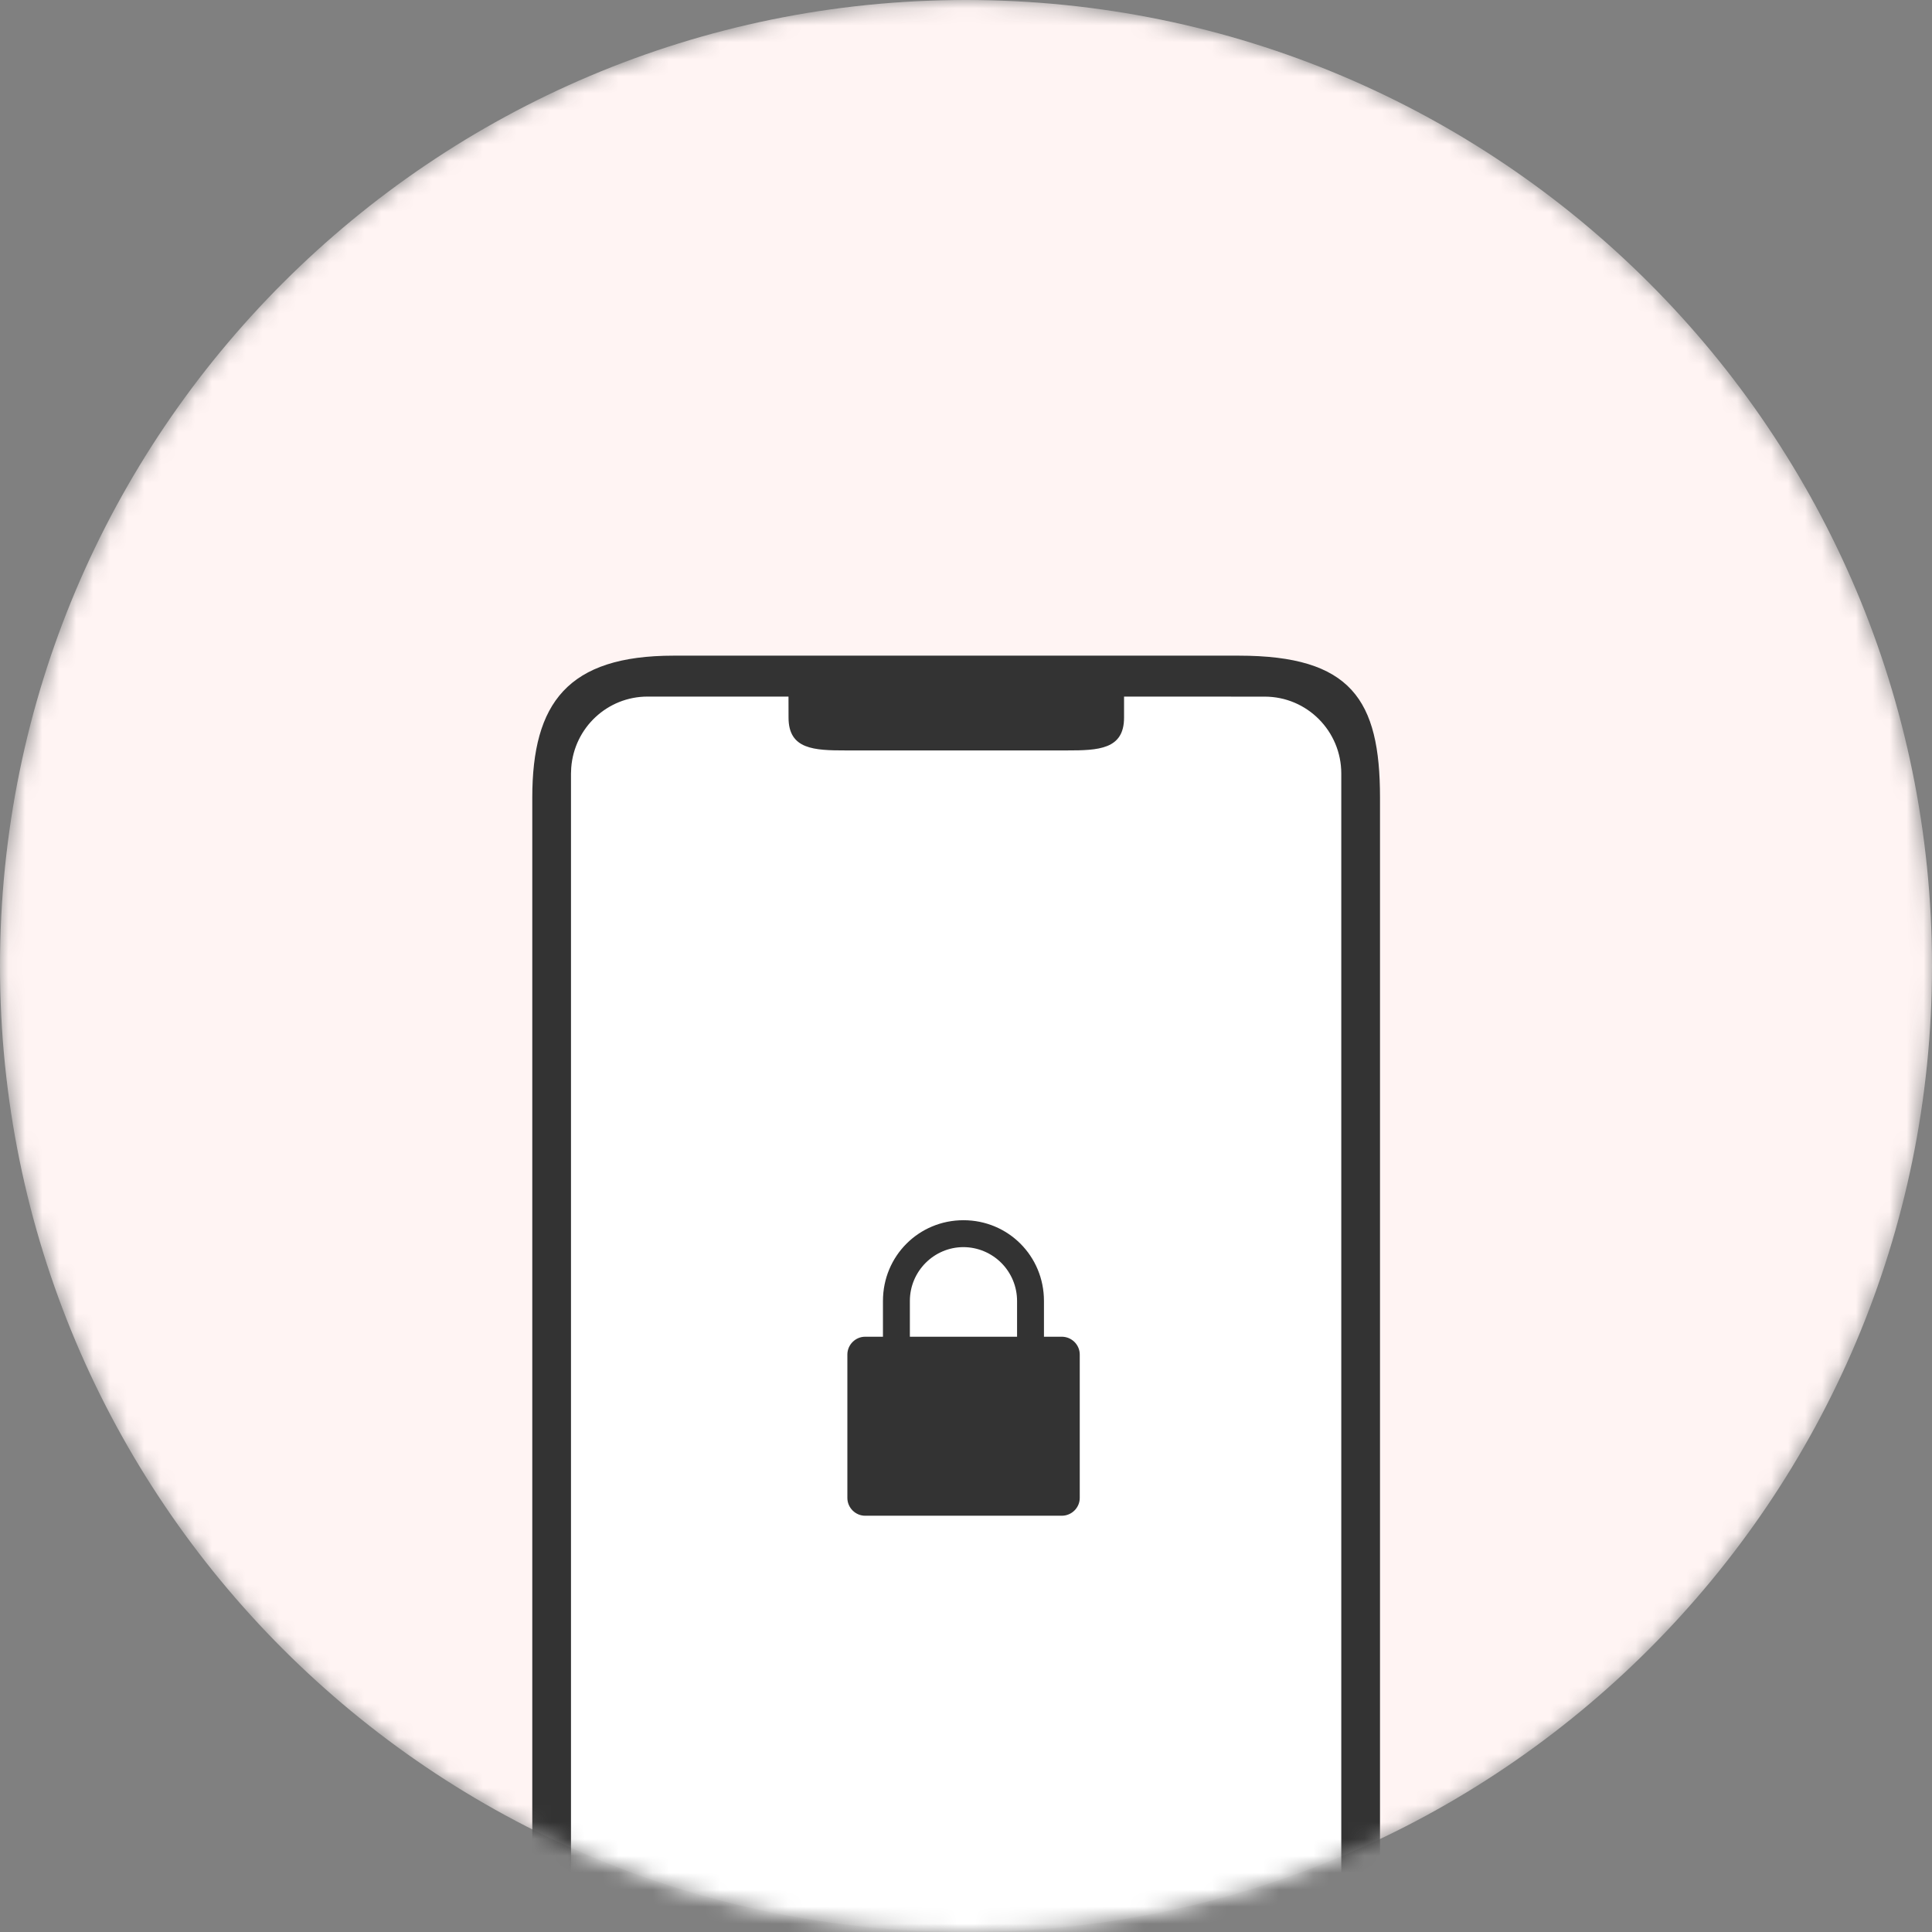
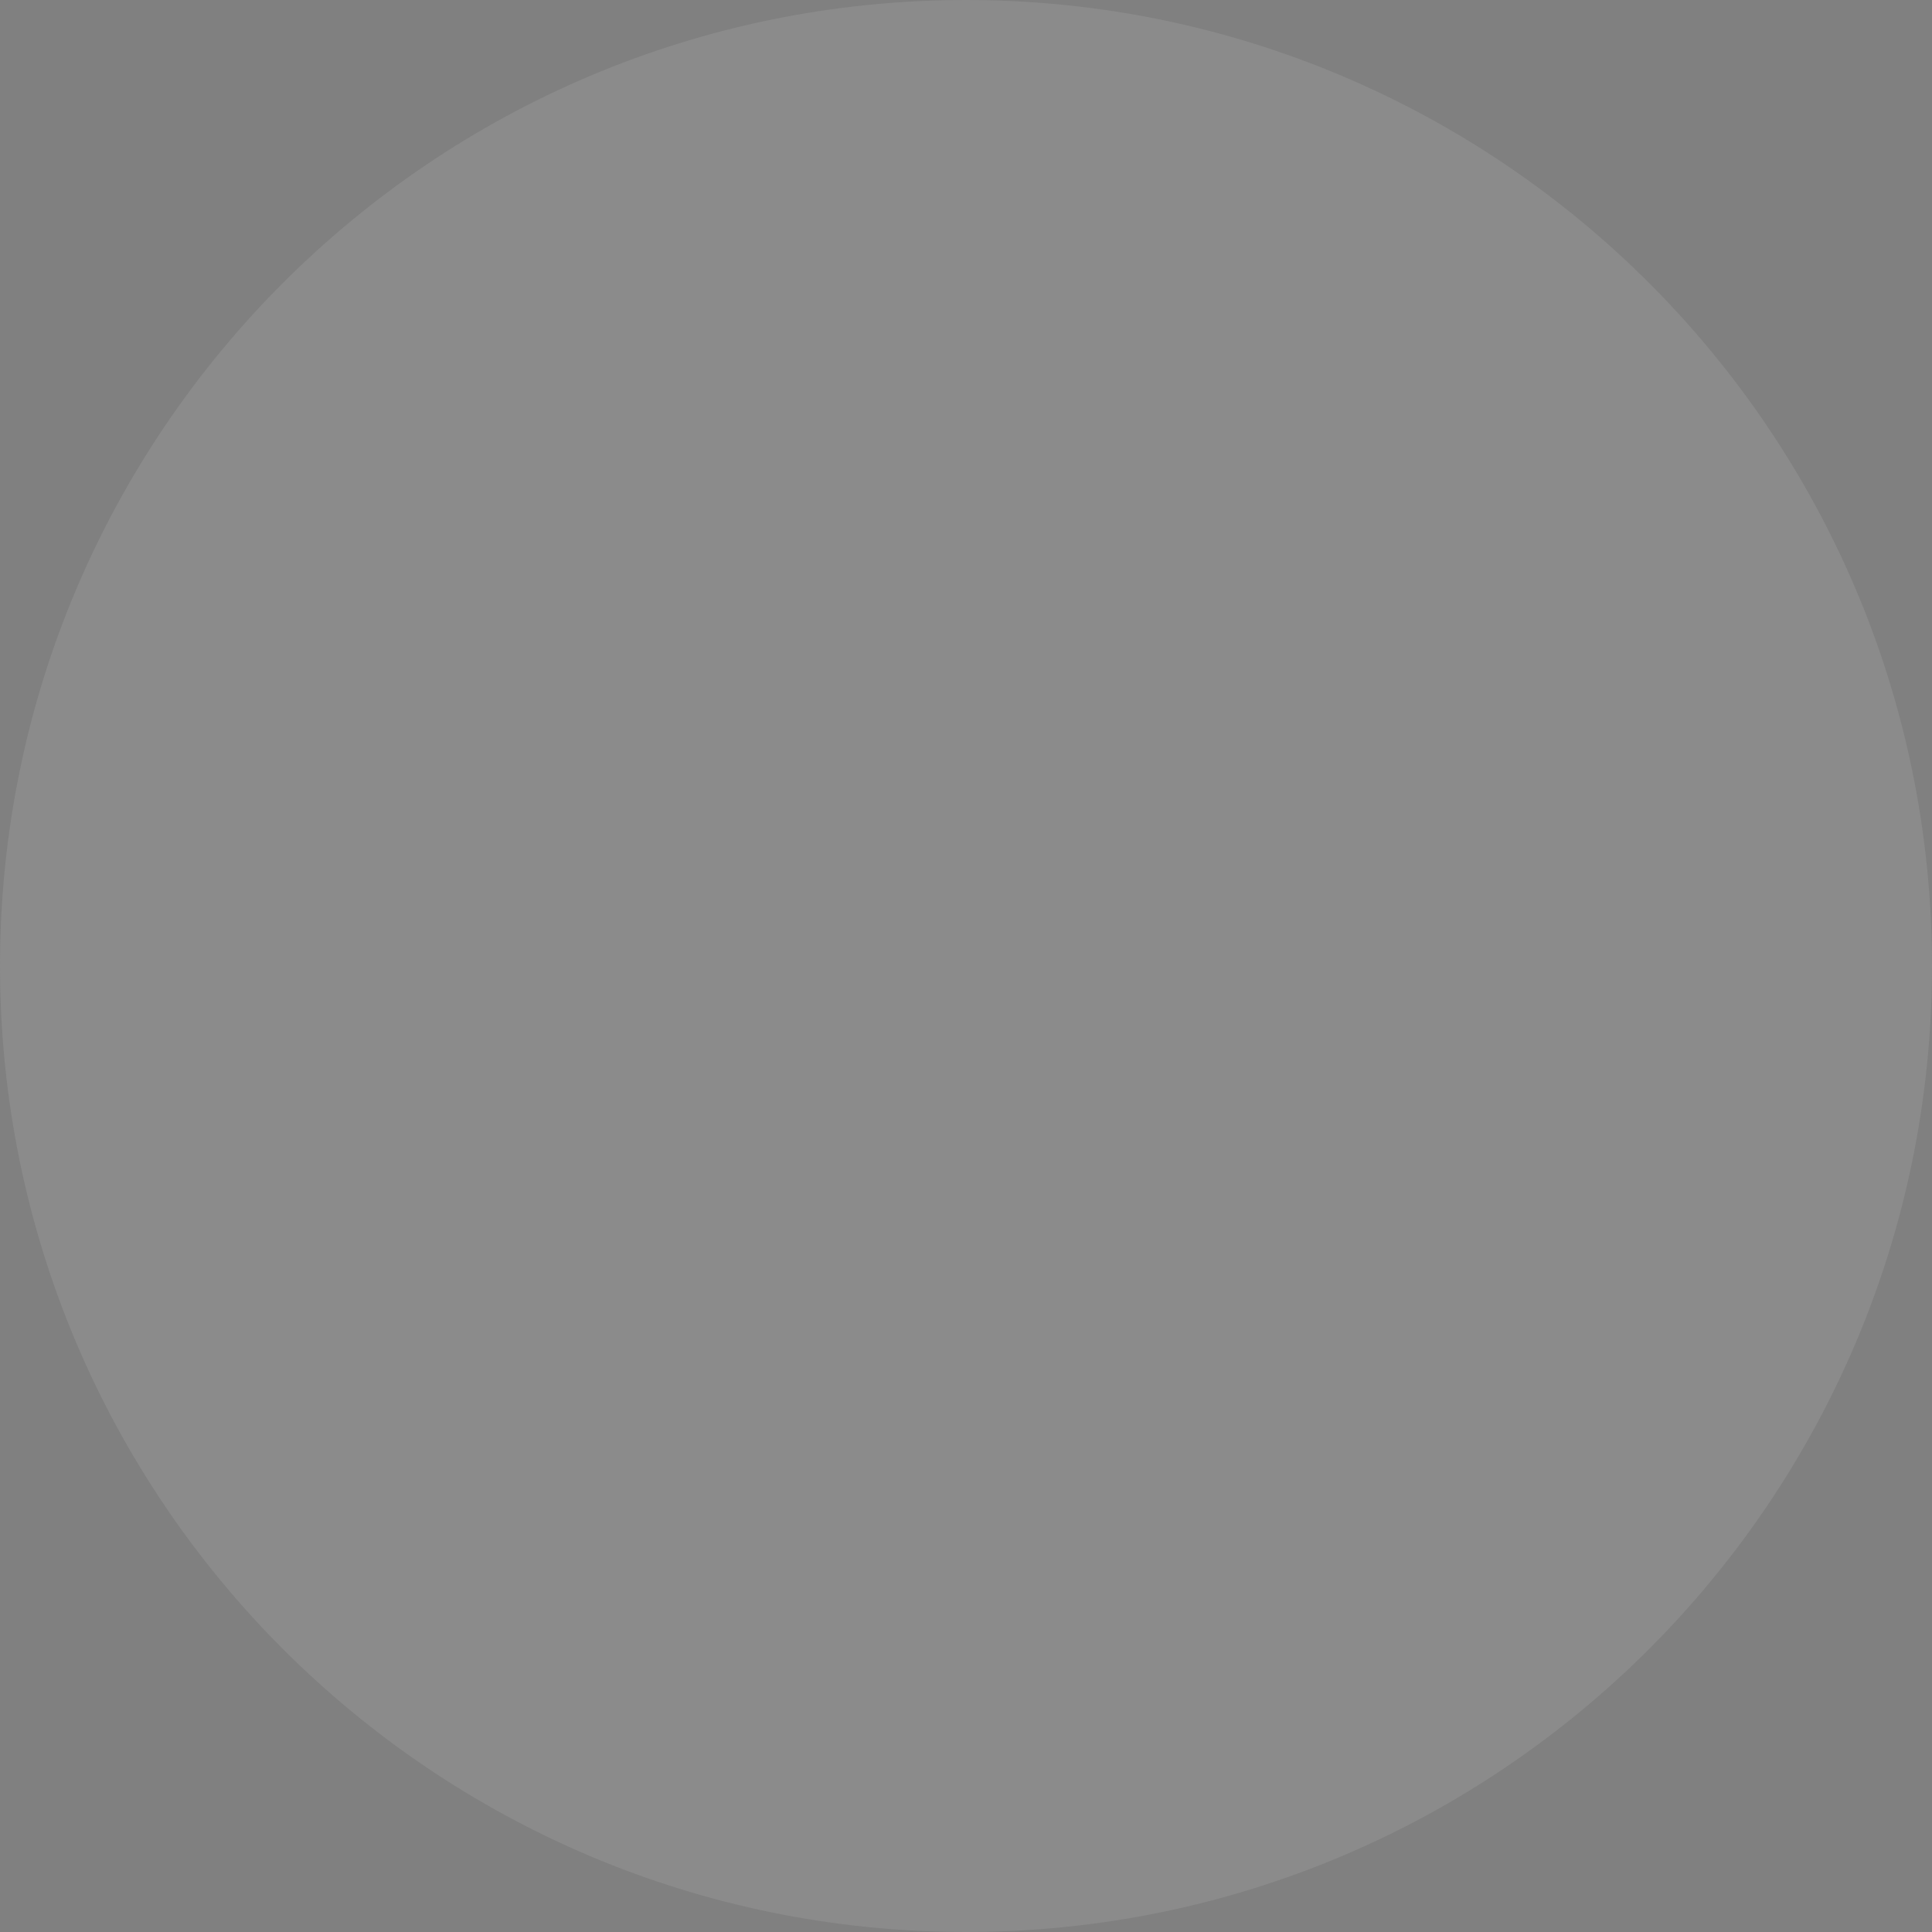
<svg xmlns="http://www.w3.org/2000/svg" width="114" height="114" viewBox="0 0 114 114" fill="none">
  <rect x="0" y="0" width="114" height="114" fill="#808080" stroke="none" />
  <path d="M57 114C88.48 114 114 88.48 114 57C114 25.52 88.48 0 57 0C25.52 0 0 25.52 0 57C0 88.48 25.52 114 57 114Z" fill="#CCCCCC" fill-opacity="0.15" />
  <mask id="mask0_1455_6520" style="mask-type:alpha" maskUnits="userSpaceOnUse" x="0" y="0" width="114" height="114">
-     <path d="M57 114C88.48 114 114 88.48 114 57C114 25.52 88.48 0 57 0C25.52 0 0 25.52 0 57C0 88.48 25.52 114 57 114Z" fill="white" />
-   </mask>
+     </mask>
  <g mask="url(#mask0_1455_6520)">
-     <path d="M57 114C88.48 114 114 88.48 114 57C114 25.52 88.48 0 57 0C25.52 0 0 25.52 0 57C0 88.48 25.52 114 57 114Z" fill="#FFF4F3" />
    <path d="M81.429 47.063V114.067C81.429 118.693 77.696 122.443 73.092 122.443H39.745C35.141 122.443 31.408 118.693 31.408 114.067V47.063C31.408 41.471 33.509 38.688 39.745 38.688H73.092C79.731 38.688 81.429 41.292 81.429 47.063Z" fill="#333333" />
-     <path d="M66.326 41.103V42.347C66.326 44.226 64.809 44.28 62.939 44.28H49.916C48.045 44.28 46.529 44.226 46.529 42.347L46.526 41.103H38.208C35.845 41.103 33.882 42.935 33.706 45.302L33.692 45.643V118.381C33.692 120.754 35.514 122.727 37.871 122.904L38.209 122.918H74.628C76.991 122.918 78.954 121.086 79.13 118.719L79.144 118.378V45.643C79.144 43.137 77.122 41.106 74.628 41.106L66.326 41.103Z" fill="white" />
-     <path d="M62.65 78.875H61.6V76.763C61.6 74.112 59.489 72 56.85 72C54.212 72 52.1 74.112 52.1 76.763V78.875H51.05C50.475 78.875 50 79.35 50 79.925V88.388C50 88.963 50.475 89.438 51.05 89.438H62.65C63.237 89.438 63.712 88.963 63.712 88.388V79.925C63.712 79.35 63.237 78.875 62.65 78.875ZM60.013 78.875H53.688V76.763C53.688 75.013 55.112 73.588 56.85 73.588C57.69 73.591 58.494 73.927 59.087 74.522C59.68 75.117 60.013 75.923 60.013 76.763V78.875Z" fill="#333333" />
  </g>
</svg>